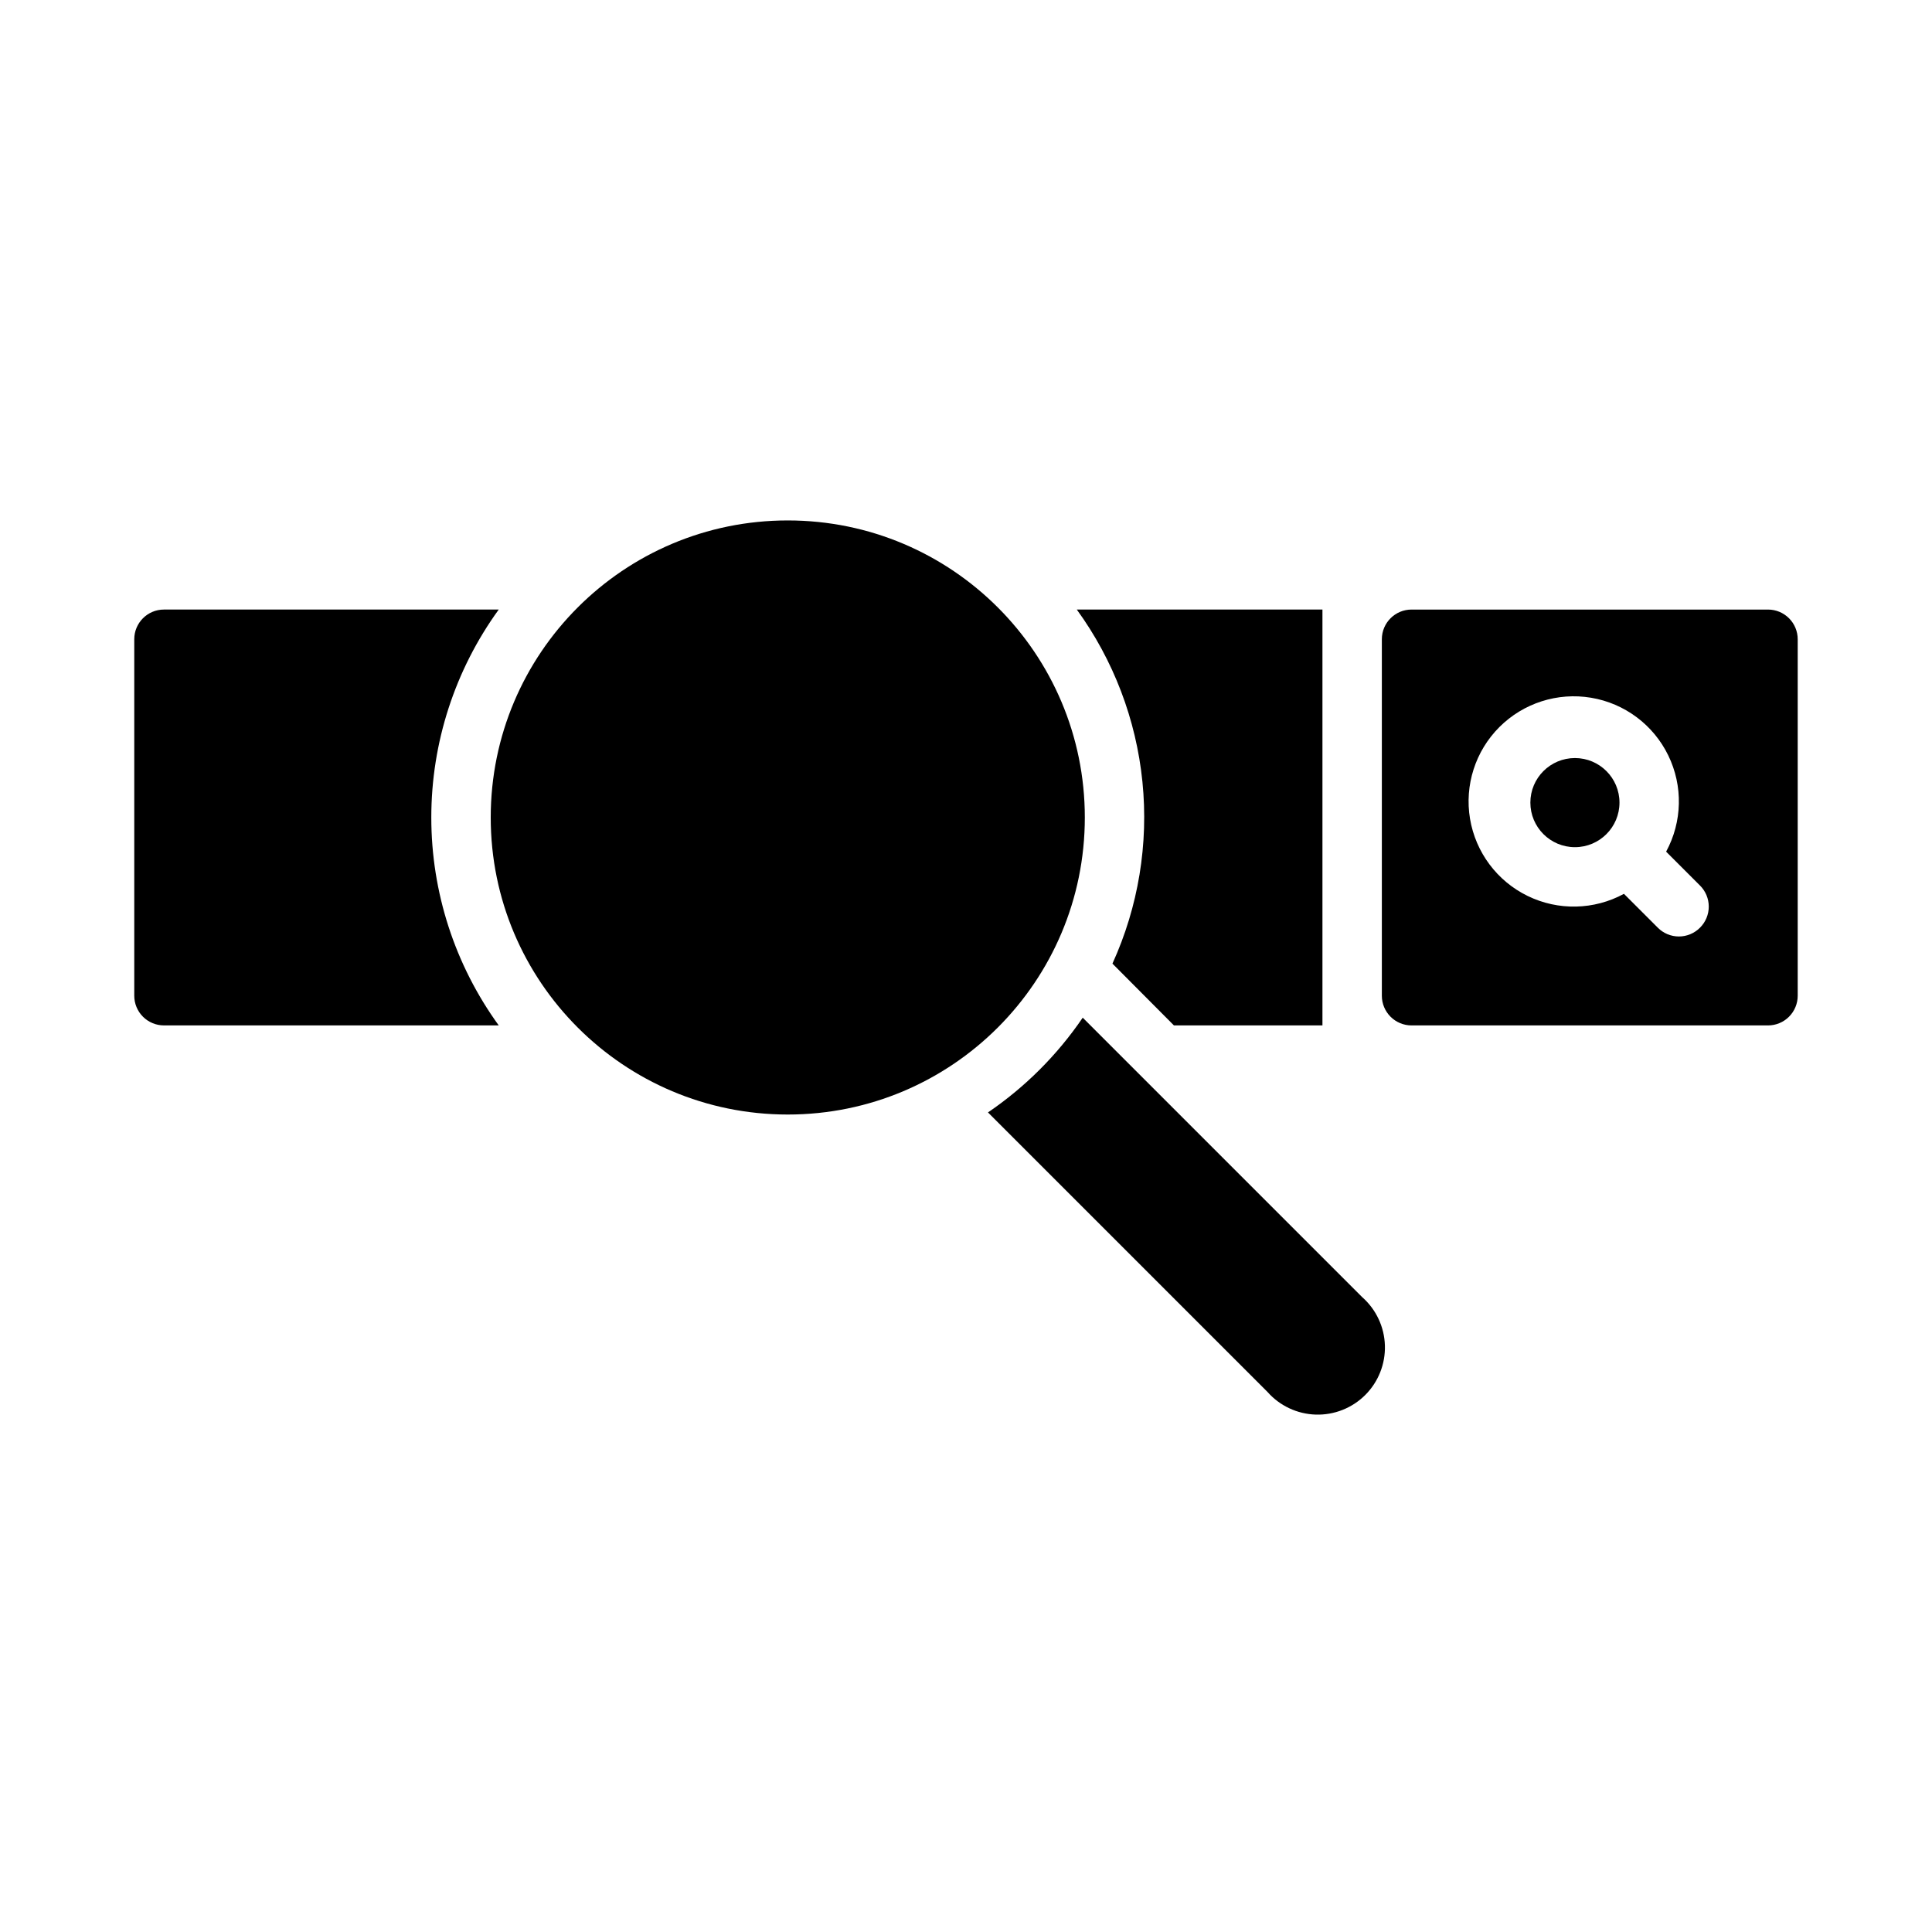
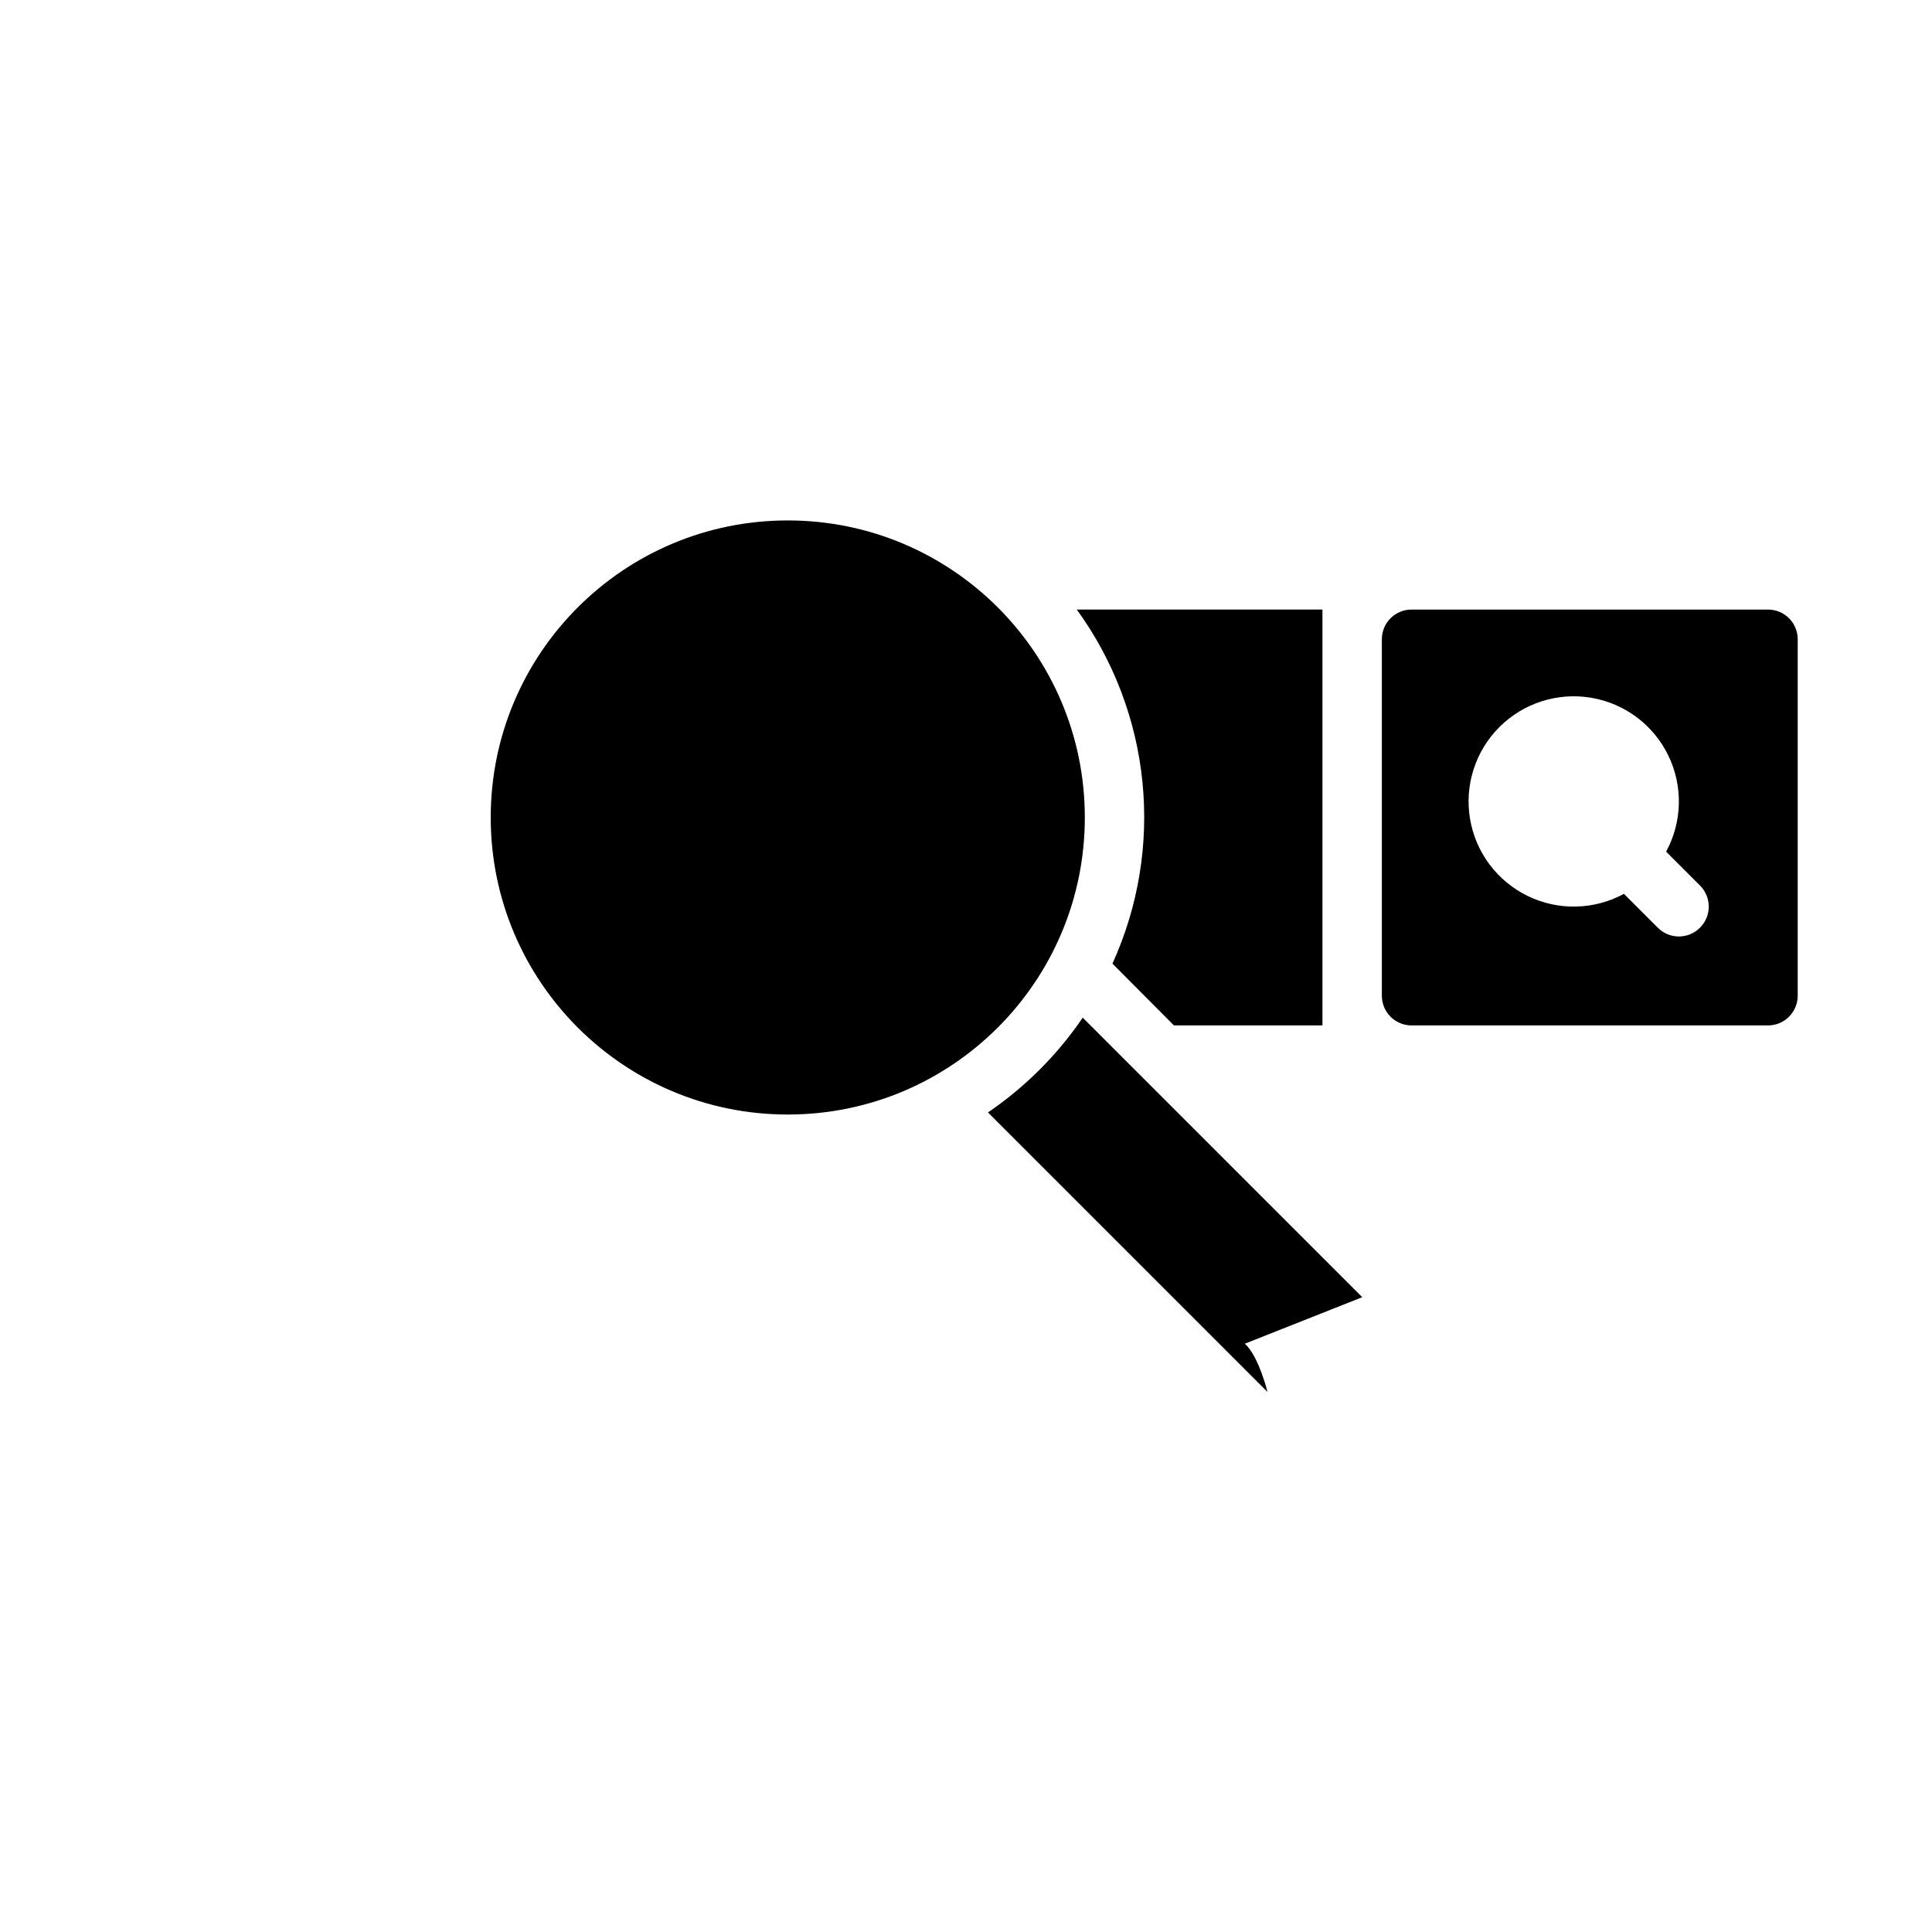
<svg xmlns="http://www.w3.org/2000/svg" fill="#000000" width="800px" height="800px" version="1.1" viewBox="144 144 512 512">
  <g>
-     <path d="m573.18 356.7c0 6.519-5.289 11.809-11.809 11.809s-11.809-5.289-11.809-11.809c0-6.523 5.289-11.809 11.809-11.809s11.809 5.285 11.809 11.809" />
    <path d="m612.54 305.54h-94.465c-4.348 0-7.871 3.523-7.871 7.871v94.465c0 2.086 0.828 4.09 2.305 5.566 1.477 1.477 3.481 2.305 5.566 2.305h94.465c2.09 0 4.09-0.828 5.566-2.305s2.305-3.481 2.305-5.566v-94.465c0-2.086-0.828-4.09-2.305-5.566-1.477-1.477-3.477-2.305-5.566-2.305zm-18.027 84.309c-1.477 1.488-3.488 2.328-5.59 2.328-2.098 0-4.109-0.84-5.586-2.328l-8.973-8.973h-0.004c-7.914 4.301-17.418 4.512-25.516 0.562-8.098-3.945-13.785-11.562-15.273-20.445-1.488-8.883 1.41-17.938 7.777-24.309 6.371-6.367 15.426-9.266 24.309-7.777 8.883 1.484 16.5 7.176 20.445 15.273 3.949 8.098 3.738 17.602-0.562 25.516l8.973 8.973c1.492 1.48 2.328 3.492 2.328 5.59s-0.836 4.113-2.328 5.59z" />
    <path d="m431.49 360.64c0 43.477-35.246 78.723-78.723 78.723s-78.719-35.246-78.719-78.723c0-43.473 35.242-78.719 78.719-78.719s78.723 35.246 78.723 78.719" />
-     <path d="m505.01 487.77-74.074-74.074v-0.004c-6.723 9.871-15.242 18.391-25.113 25.113l74.074 74.074c3.25 3.68 7.879 5.852 12.785 6.004 4.906 0.152 9.66-1.73 13.129-5.199 3.473-3.473 5.356-8.227 5.203-13.133s-2.324-9.531-6.004-12.781z" />
-     <path d="m258.3 360.64c-0.004-19.793 6.25-39.078 17.871-55.102h-88.719c-4.348 0-7.871 3.523-7.871 7.871v94.465c0 2.086 0.828 4.09 2.305 5.566 1.477 1.477 3.481 2.305 5.566 2.305h88.719c-11.621-16.023-17.875-35.312-17.871-55.105z" />
+     <path d="m505.01 487.77-74.074-74.074v-0.004c-6.723 9.871-15.242 18.391-25.113 25.113l74.074 74.074s-2.324-9.531-6.004-12.781z" />
    <path d="m438.81 399.37 16.293 16.375h39.359v-110.21h-65.102c9.734 13.406 15.734 29.156 17.395 45.641s-1.082 33.113-7.945 48.191z" />
  </g>
</svg>